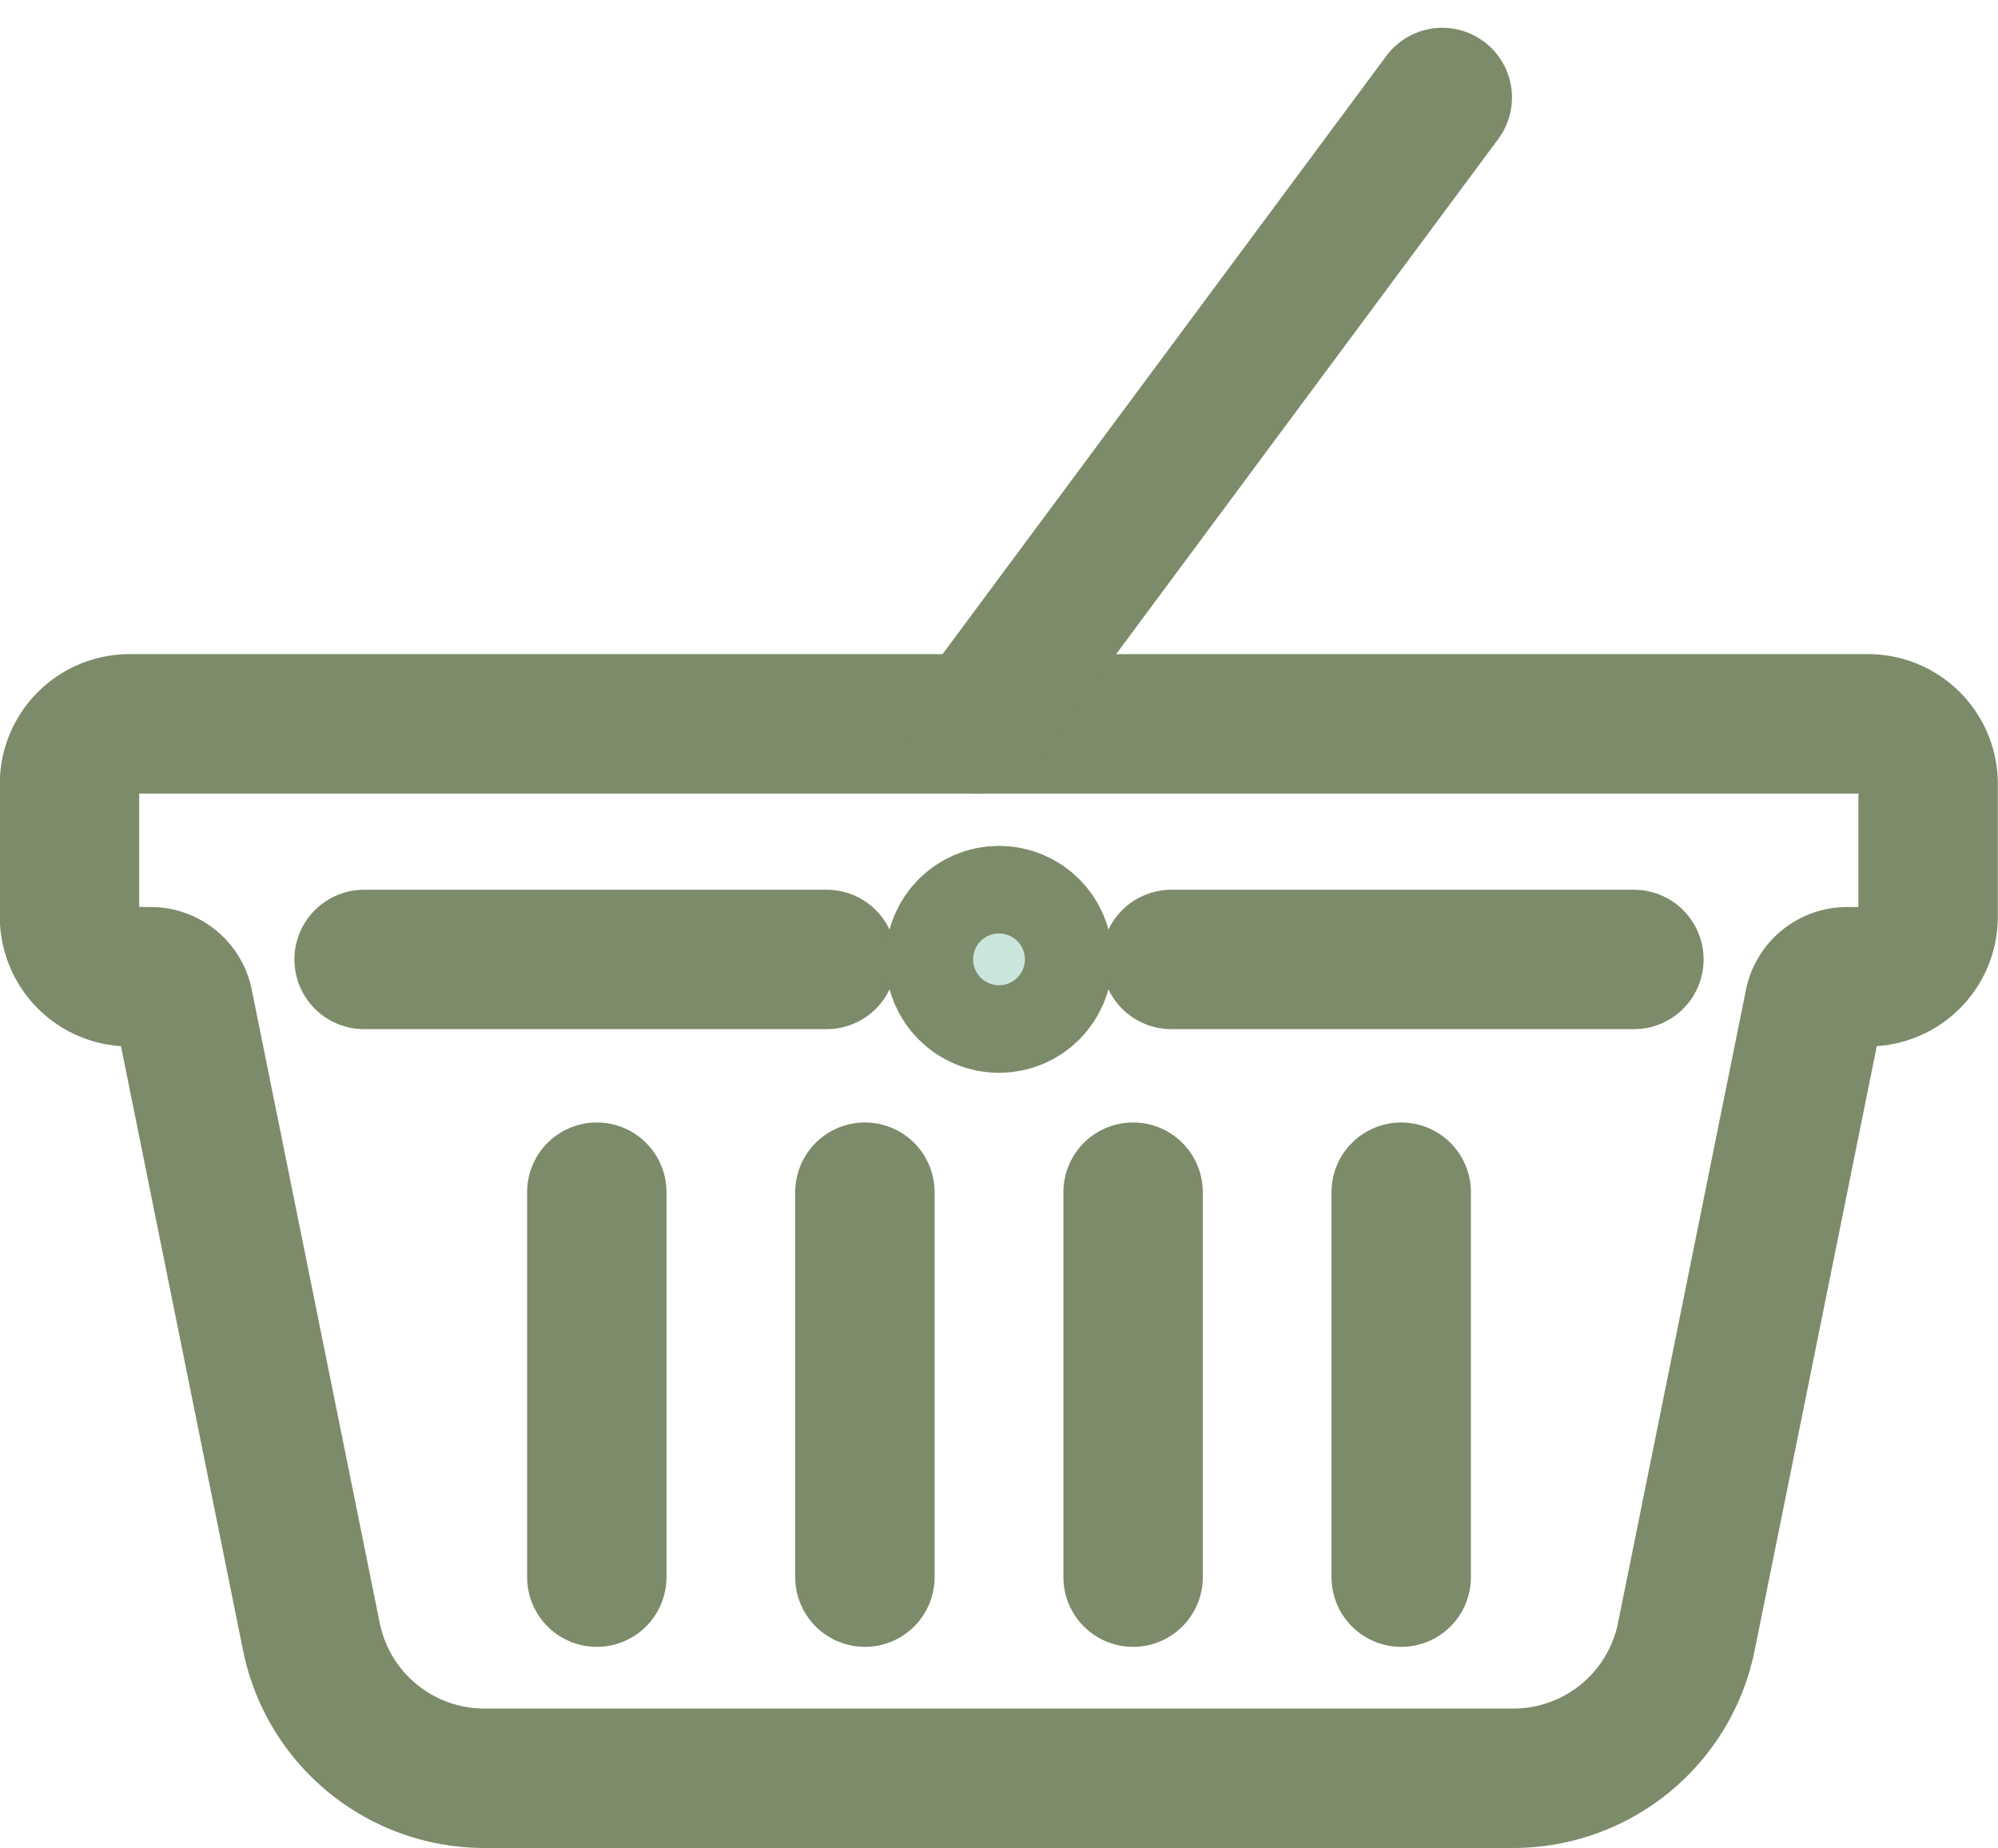
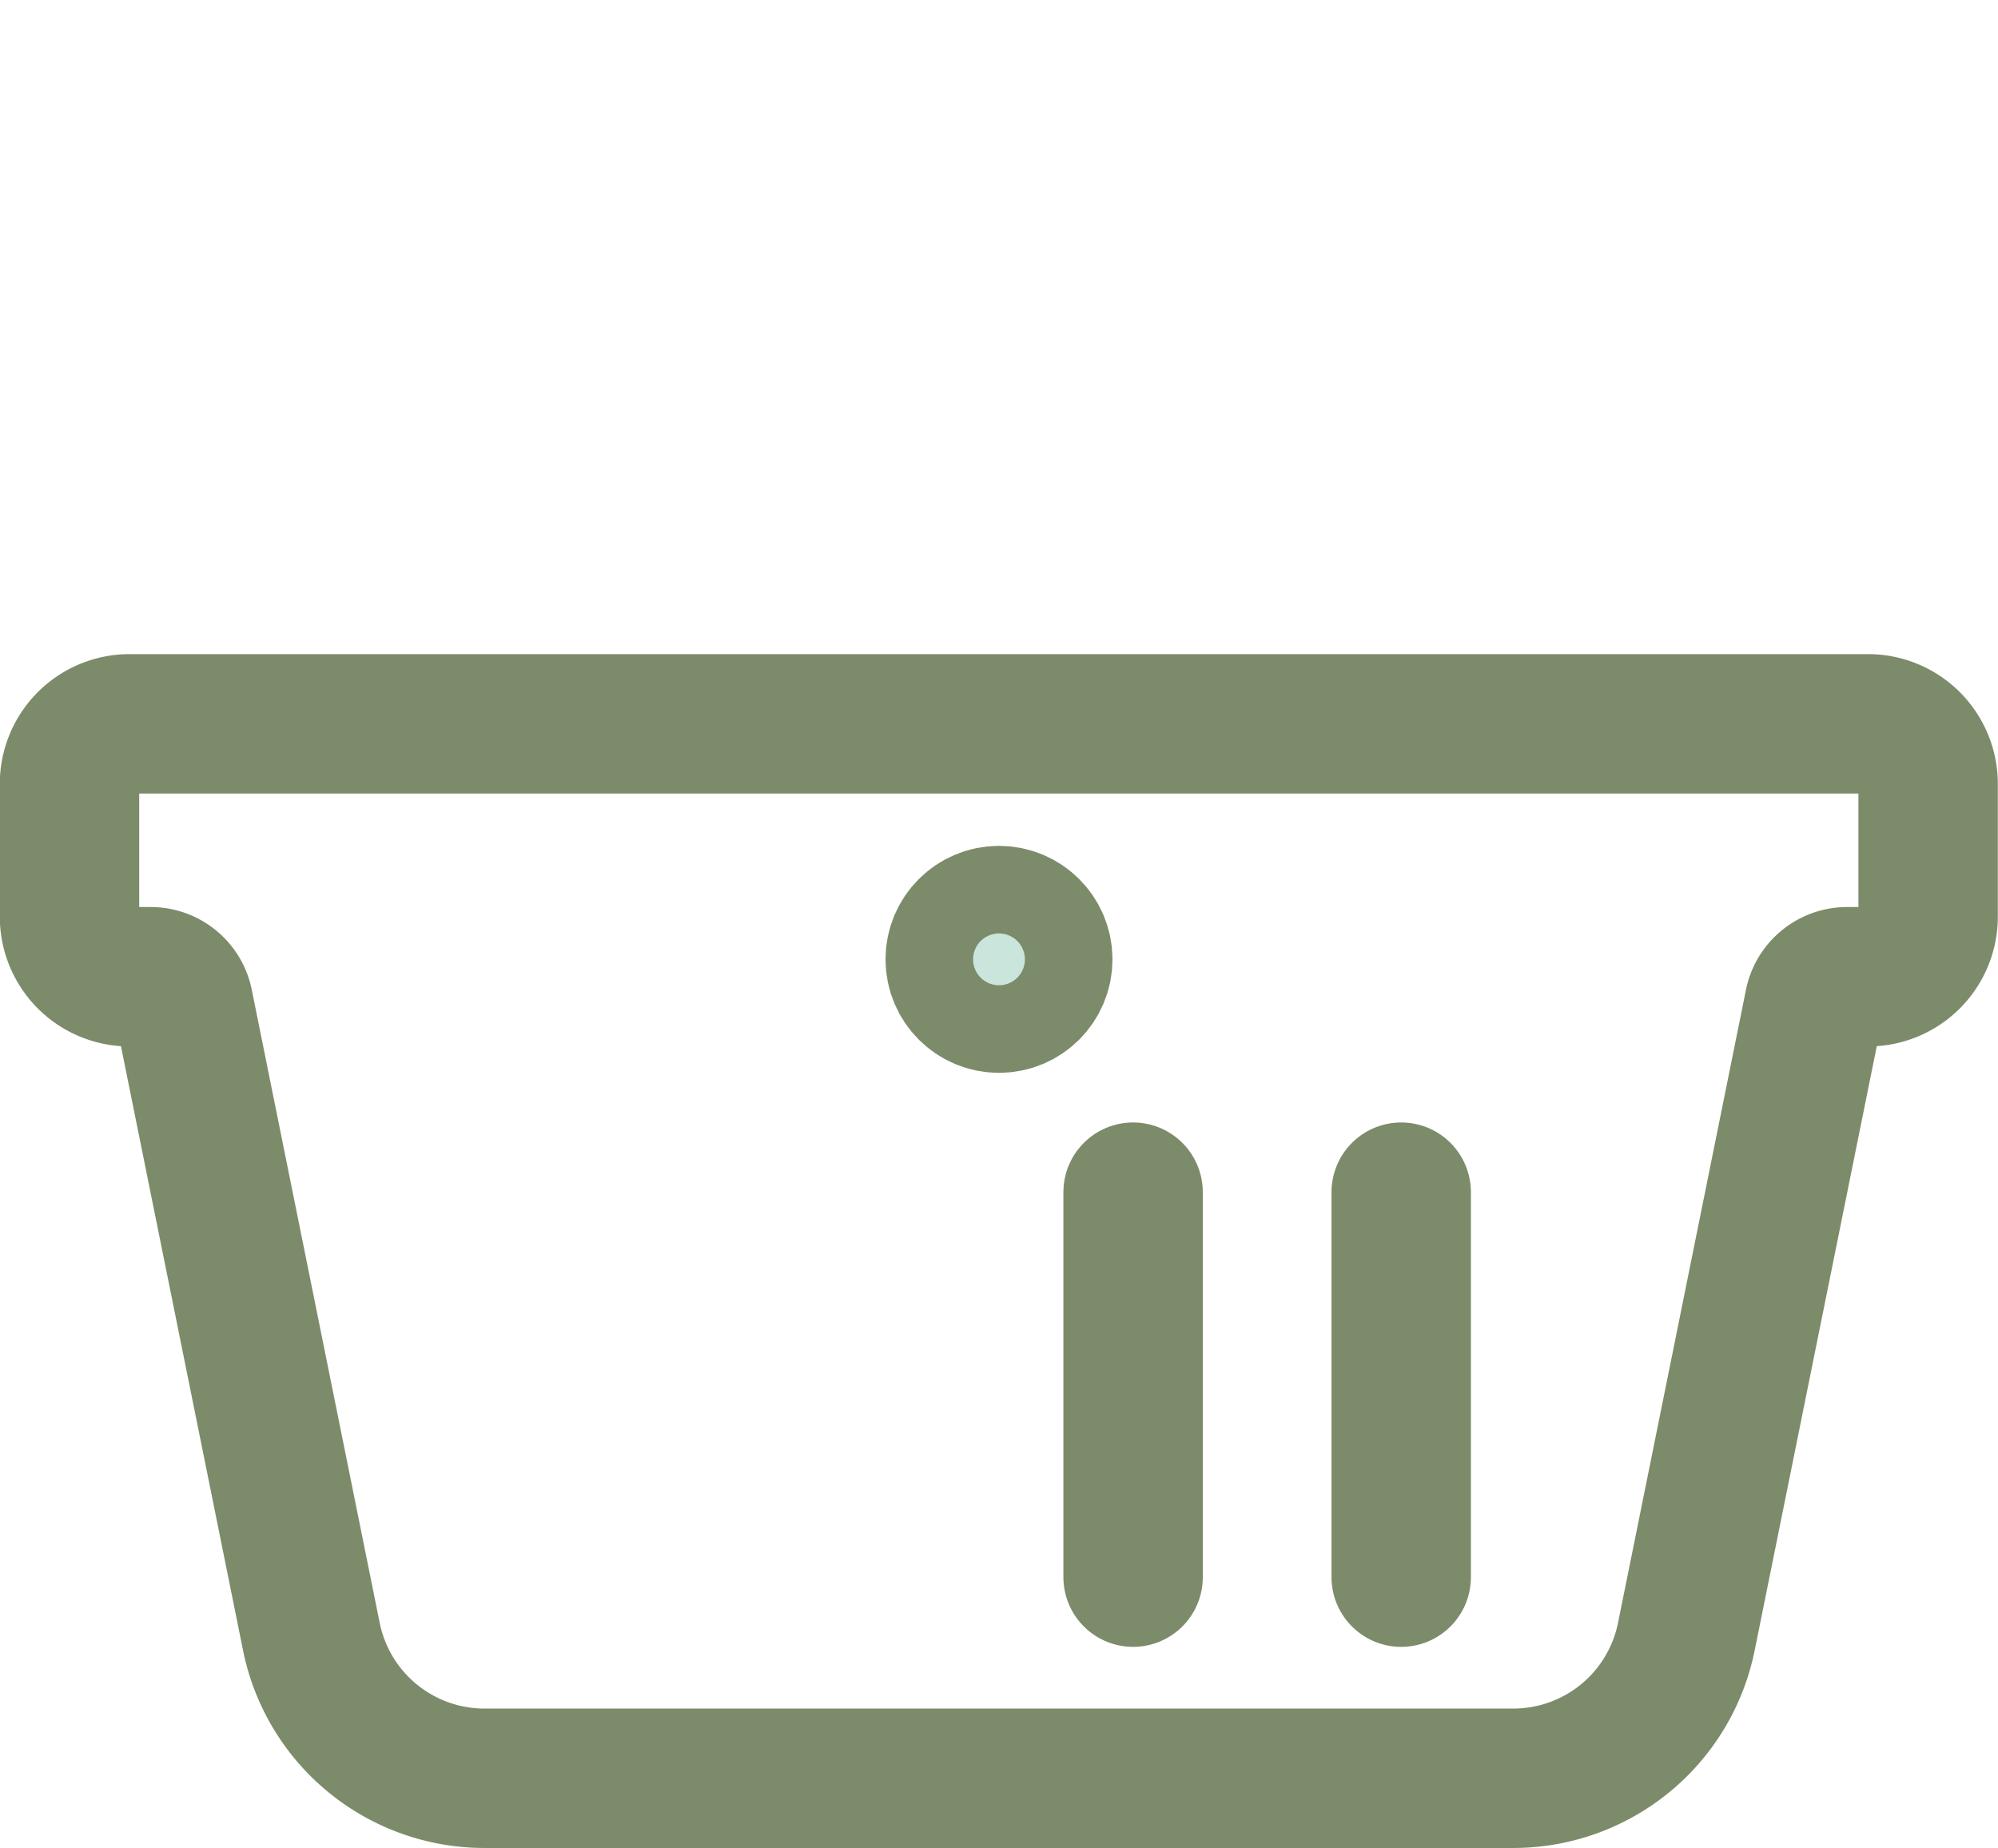
<svg xmlns="http://www.w3.org/2000/svg" width="21.5" height="19.883" viewBox="0 0 21.5 19.883">
  <g transform="translate(-135.006 -127.513)">
    <path d="M155.11,170.794H136.4a.646.646,0,0,0-.646.646v1.429a.646.646,0,0,0,.646.646h.227a.36.36,0,0,1,.353.288l1.376,6.809a1.9,1.9,0,0,0,1.866,1.527h11.065a1.9,1.9,0,0,0,1.866-1.527l1.376-6.808a.361.361,0,0,1,.353-.289h.226a.646.646,0,0,0,.646-.646V171.44A.646.646,0,0,0,155.11,170.794Z" transform="translate(0 -35.493)" fill="none" stroke="#7c8b69" stroke-miterlimit="10" stroke-width="1.5" />
-     <line y2="4.142" transform="translate(141.428 140.34)" fill="none" stroke="#7c8b69" stroke-linecap="round" stroke-miterlimit="10" stroke-width="1.5" />
-     <line y2="4.142" transform="translate(144.313 140.34)" fill="none" stroke="#7c8b69" stroke-linecap="round" stroke-miterlimit="10" stroke-width="1.5" />
    <line y2="4.142" transform="translate(147.199 140.34)" fill="none" stroke="#7c8b69" stroke-linecap="round" stroke-miterlimit="10" stroke-width="1.5" />
    <line y2="4.142" transform="translate(150.084 140.34)" fill="none" stroke="#7c8b69" stroke-linecap="round" stroke-miterlimit="10" stroke-width="1.5" />
-     <line x2="4.977" transform="translate(138.924 137.836)" fill="none" stroke="#7c8b69" stroke-linecap="round" stroke-miterlimit="10" stroke-width="1.5" />
-     <line x2="4.977" transform="translate(147.611 137.836)" fill="none" stroke="#7c8b69" stroke-linecap="round" stroke-miterlimit="10" stroke-width="1.5" />
    <circle cx="0.471" cy="0.471" r="0.471" transform="translate(145.285 137.364)" fill="#cae5dc" stroke="#7c8b69" stroke-miterlimit="10" stroke-width="1.5" />
-     <line y1="6.739" x2="5" transform="translate(145.526 128.562)" fill="none" stroke="#7c8b69" stroke-linecap="round" stroke-miterlimit="10" stroke-width="1.5" />
  </g>
</svg>